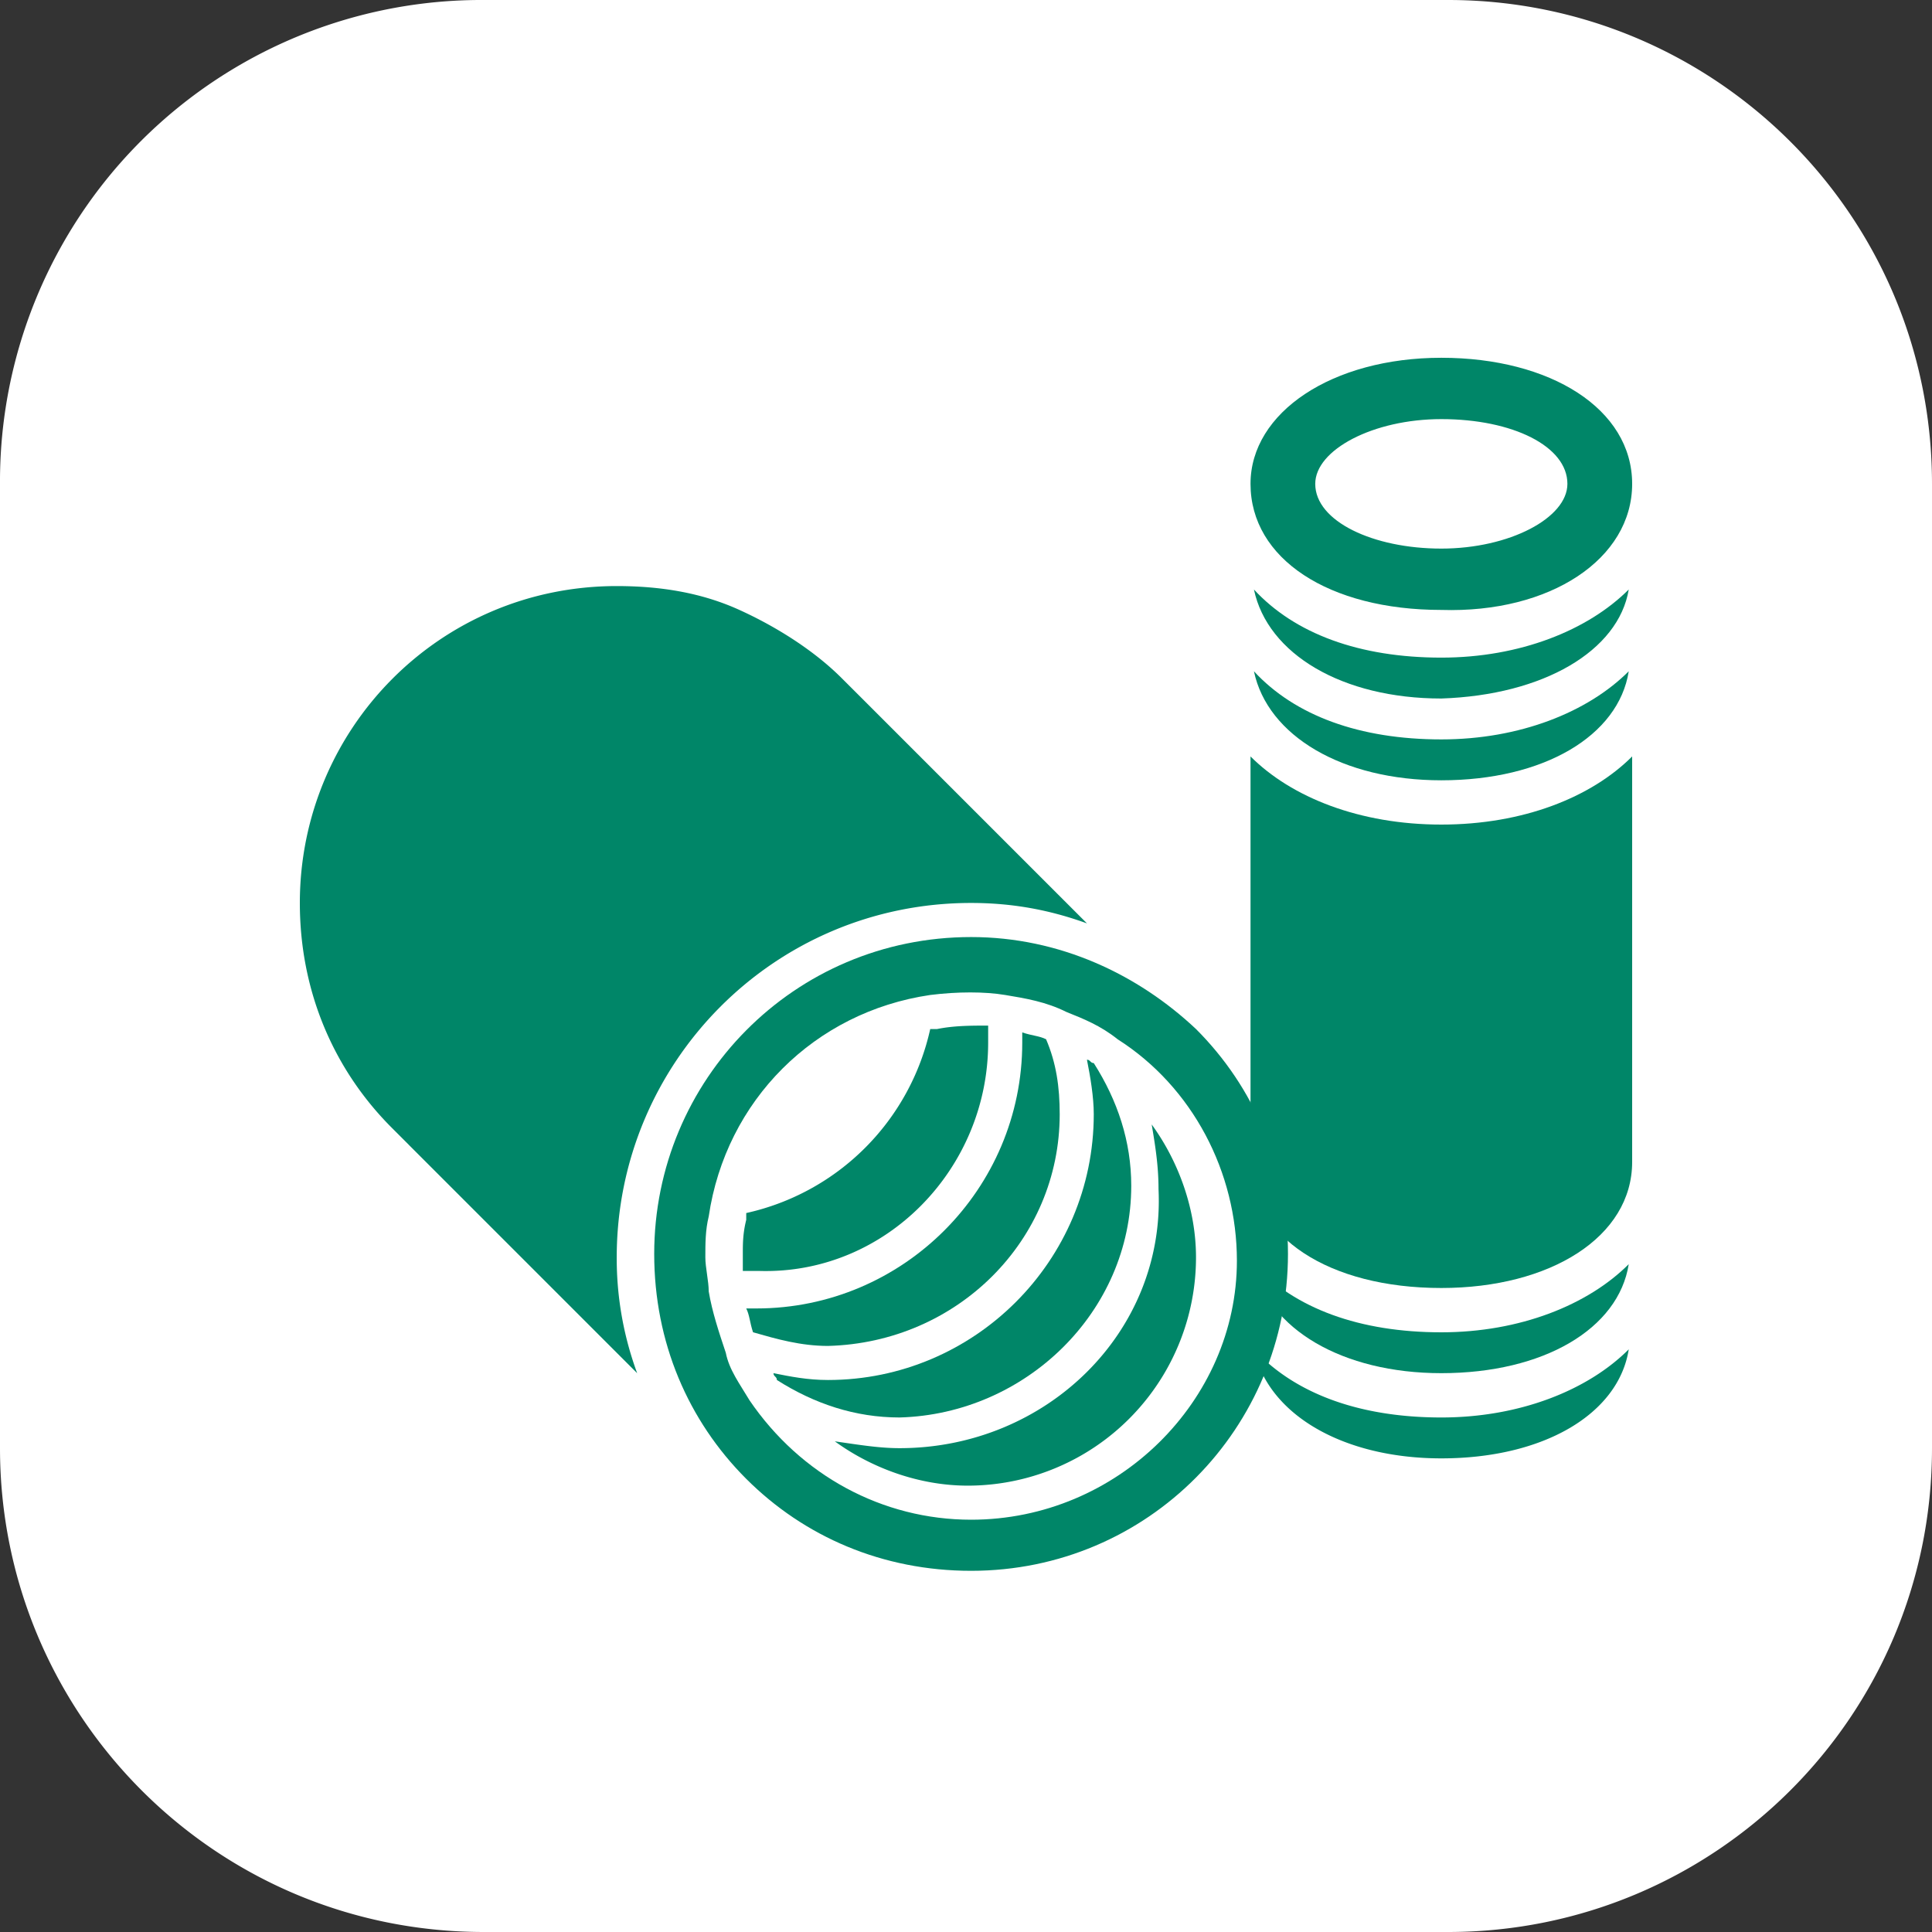
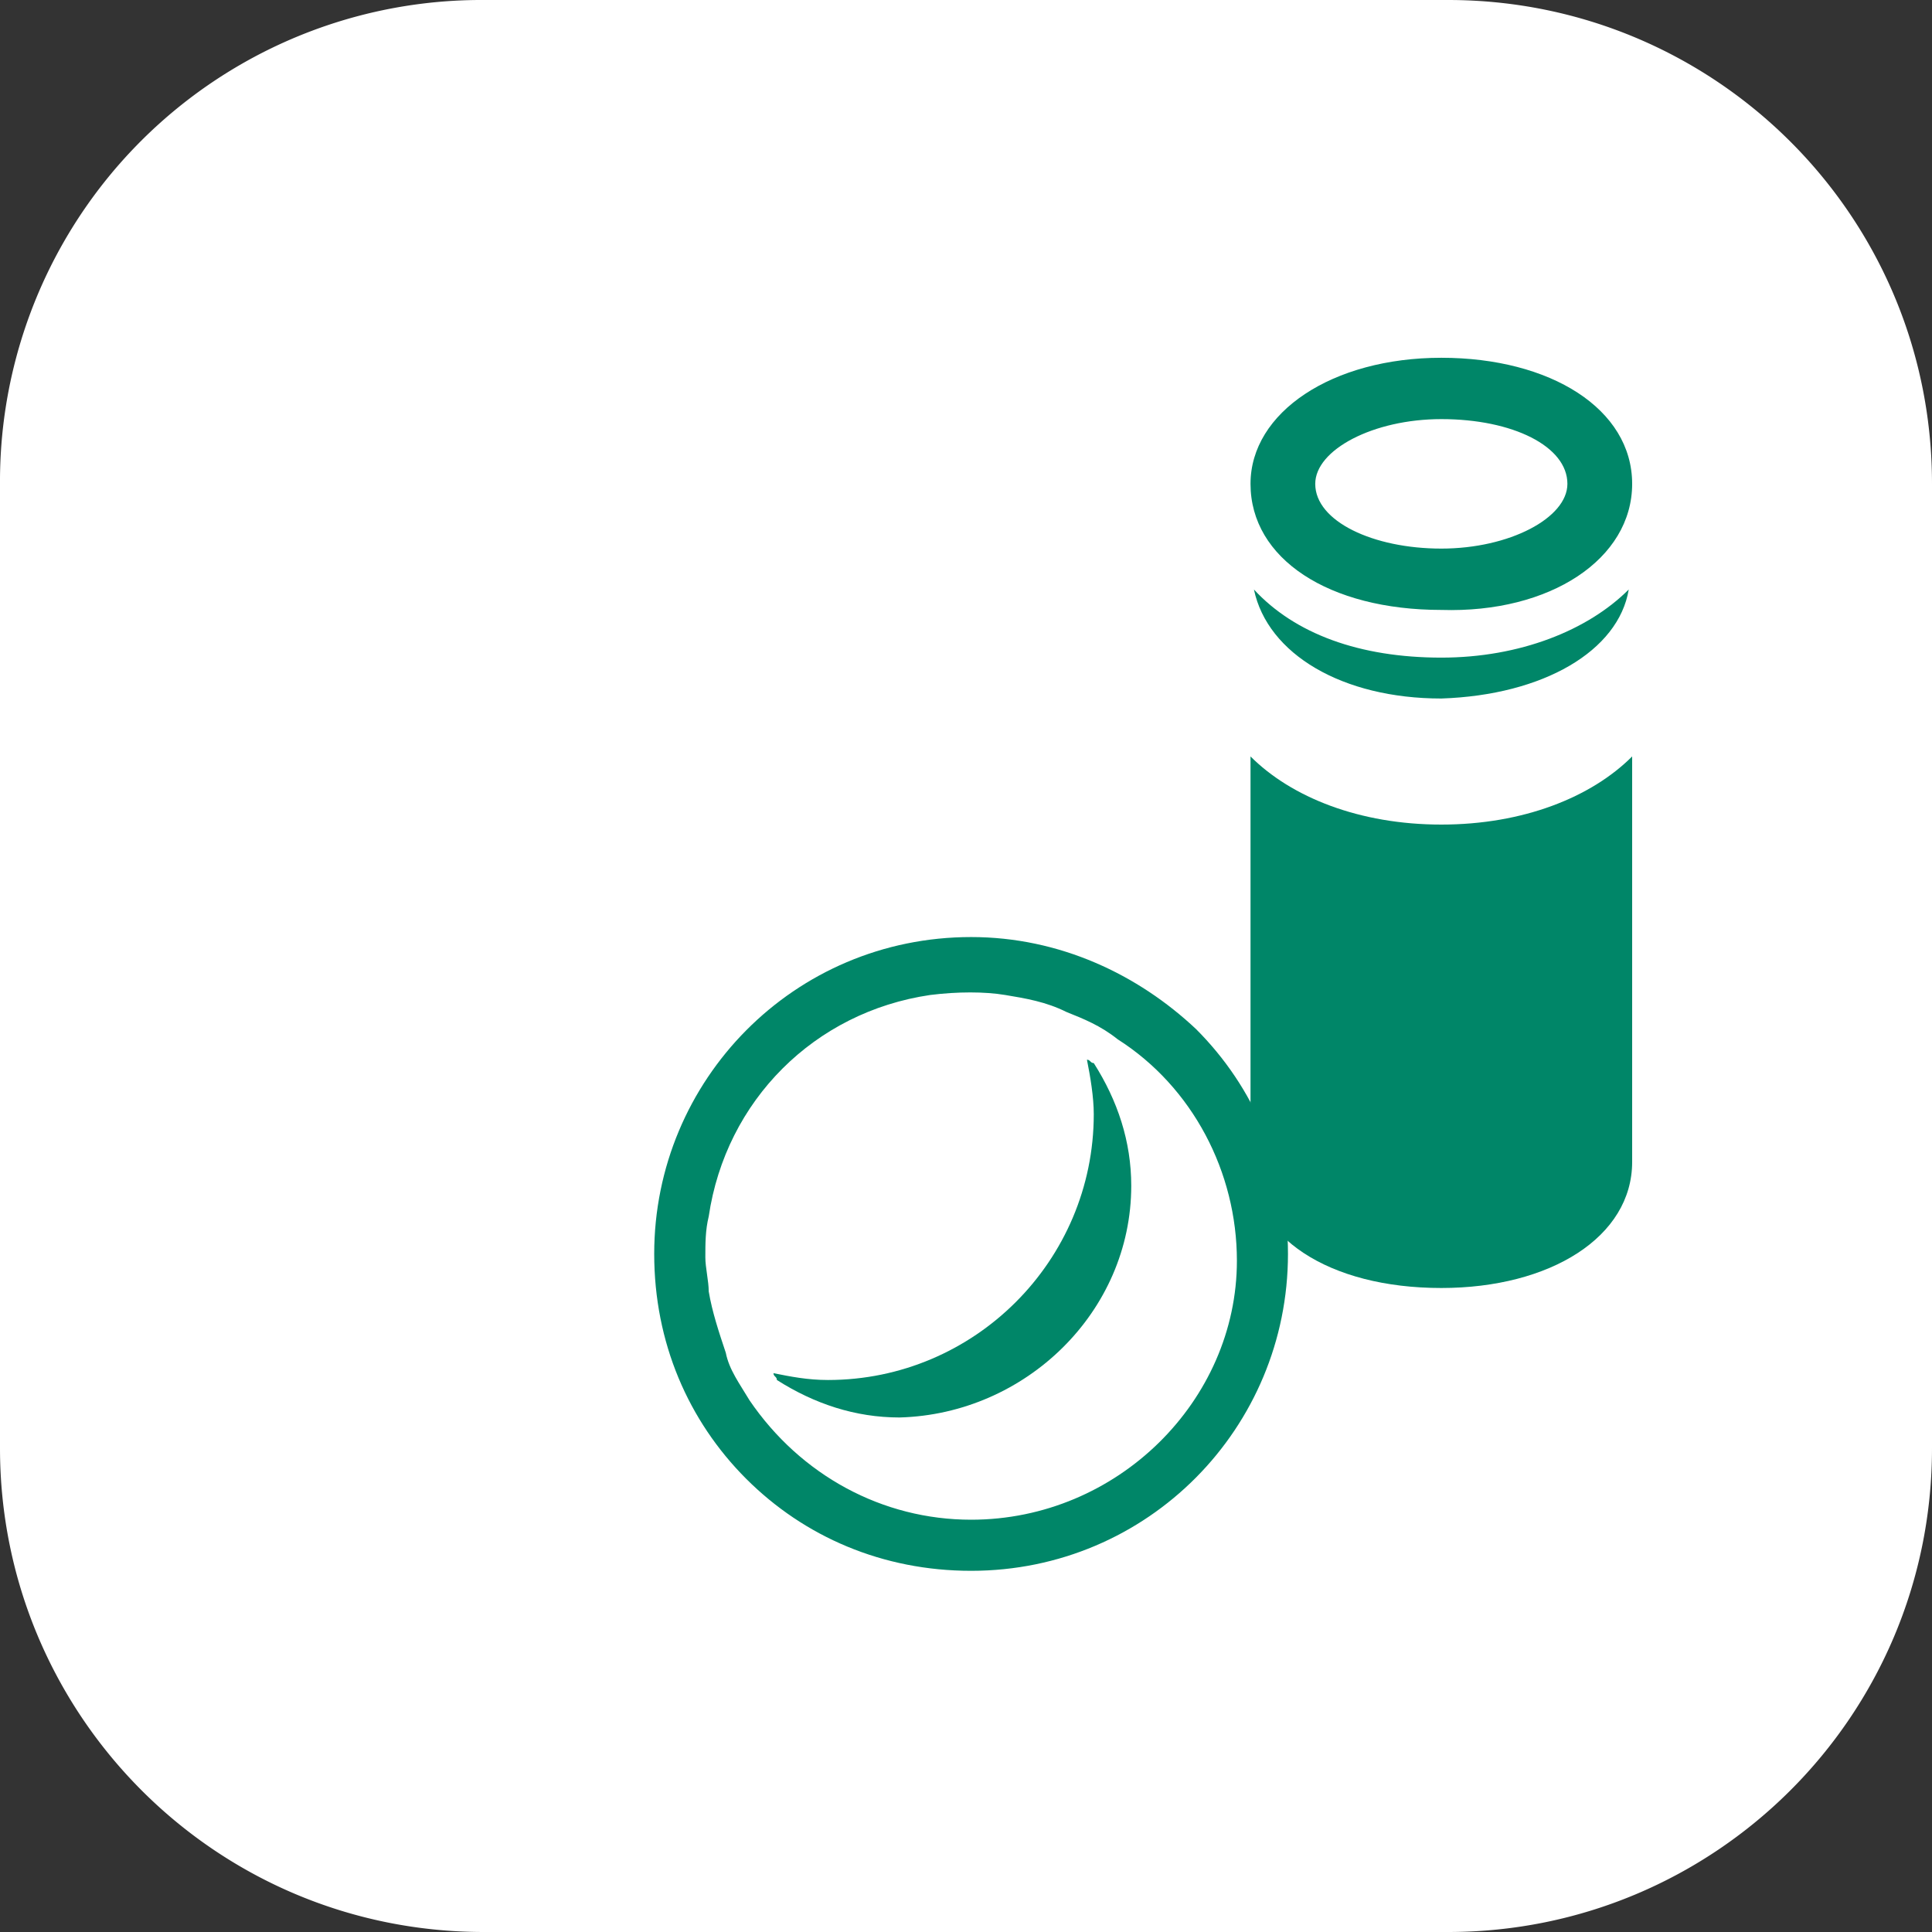
<svg xmlns="http://www.w3.org/2000/svg" width="60" height="60" fill="none">
  <rect width="100%" height="100%" fill="#333333" stroke="none" />
  <path d="M15.027 0A14.95 14.95 0 0 0 0 15.027v29.947C0 53.227 6.667 60 15.027 60h29.947C53.227 60 60 53.333 60 44.974V15.027C60 6.666 53.227 0 44.974 0H15.027z" fill="#fff" />
  <path d="M30.159 47.196c-2.752 0-5.291-1.376-6.879-3.704-.317-.529-.635-.952-.74-1.481-.212-.635-.424-1.27-.53-1.905 0-.318-.105-.74-.105-1.058 0-.424 0-.847.105-1.27.53-3.598 3.28-6.35 6.879-6.878.846-.106 1.693-.106 2.328 0 .635.105 1.27.211 1.905.529.529.211 1.058.423 1.587.846 2.328 1.482 3.704 4.127 3.704 6.878 0 4.34-3.704 8.043-8.254 8.043zm0-18.095c-5.503 0-9.842 4.444-9.842 9.84 0 2.752 1.059 5.186 2.857 6.985 1.8 1.799 4.233 2.857 6.985 2.857 5.502 0 9.84-4.444 9.84-9.841 0-2.752-1.057-5.185-2.856-6.984-1.8-1.693-4.233-2.857-6.984-2.857z" fill="#008668" />
-   <path d="m12.698 35.556 7.09 7.09a10.303 10.303 0 0 1-.635-3.598c0-6.032 4.868-11.006 11.006-11.006 1.27 0 2.433.212 3.598.635l-7.09-7.09-.53-.529c-.846-.846-2.01-1.587-3.174-2.116-1.164-.53-2.434-.741-3.81-.741-5.502 0-9.841 4.444-9.841 9.841 0 2.752 1.058 5.185 2.857 6.984l.53.53zM27.936 44.974c-.635 0-1.27-.106-2.01-.212 1.164.846 2.645 1.376 4.127 1.376a7.09 7.09 0 0 0 7.09-7.09c0-1.482-.53-2.963-1.376-4.127.106.635.212 1.27.212 2.01.211 4.445-3.492 8.043-8.043 8.043z" fill="#008668" />
  <path d="M35.132 36.825c0-1.375-.423-2.645-1.164-3.81-.106 0-.106-.105-.212-.105.106.53.212 1.164.212 1.693 0 4.55-3.704 8.254-8.254 8.254-.635 0-1.164-.106-1.693-.212 0 .106.106.106.106.212 1.164.74 2.434 1.164 3.81 1.164 3.915-.106 7.195-3.28 7.195-7.196z" fill="#008668" />
-   <path d="M32.91 34.603c0-.846-.106-1.587-.423-2.328-.212-.106-.423-.106-.74-.212v.318c0 4.55-3.704 8.254-8.255 8.254h-.317c.106.212.106.423.211.74.741.212 1.482.424 2.329.424 4.02-.106 7.195-3.28 7.195-7.196z" fill="#008668" />
-   <path d="M30.688 32.381v-.53c-.53 0-1.058 0-1.587.107h-.212a7.516 7.516 0 0 1-5.714 5.714v.212c-.106.423-.106.74-.106 1.058v.529h.529c3.915.106 7.09-3.175 7.09-7.09zM50.582 41.905c-1.27 1.27-3.386 2.116-5.82 2.116-2.54 0-4.55-.74-5.82-2.116.423 2.01 2.751 3.386 5.82 3.386 3.175 0 5.503-1.376 5.82-3.386z" fill="#008668" />
-   <path d="M50.582 39.26c-1.27 1.27-3.386 2.116-5.82 2.116-2.54 0-4.55-.741-5.82-2.117.423 2.01 2.751 3.386 5.82 3.386 3.175 0 5.503-1.375 5.82-3.386z" fill="#008668" />
  <path d="M50.688 36.085V23.492c-1.27 1.27-3.387 2.116-5.926 2.116-2.54 0-4.656-.846-5.926-2.116v12.593c0 2.328 2.434 3.915 5.926 3.915 3.386 0 5.926-1.587 5.926-3.915z" fill="#008668" />
-   <path d="M50.582 20.847c-1.27 1.27-3.386 2.116-5.82 2.116-2.54 0-4.55-.74-5.82-2.116.423 2.01 2.751 3.386 5.82 3.386 3.175 0 5.503-1.376 5.82-3.386z" fill="#008668" />
  <path d="M50.582 18.307c-1.27 1.27-3.386 2.116-5.82 2.116-2.54 0-4.55-.74-5.82-2.116.423 2.01 2.751 3.386 5.82 3.386 3.175-.106 5.503-1.481 5.82-3.386z" fill="#008668" />
  <path d="M40.846 15.027c0-1.059 1.8-2.011 3.916-2.011 2.222 0 3.915.846 3.915 2.01 0 1.059-1.799 2.011-3.915 2.011-2.117 0-3.916-.846-3.916-2.01zm9.842 0c0-2.329-2.54-3.916-5.926-3.916s-5.926 1.693-5.926 3.915c0 2.329 2.434 3.916 5.926 3.916 3.386.106 5.926-1.587 5.926-3.915z" fill="#008668" />
</svg>